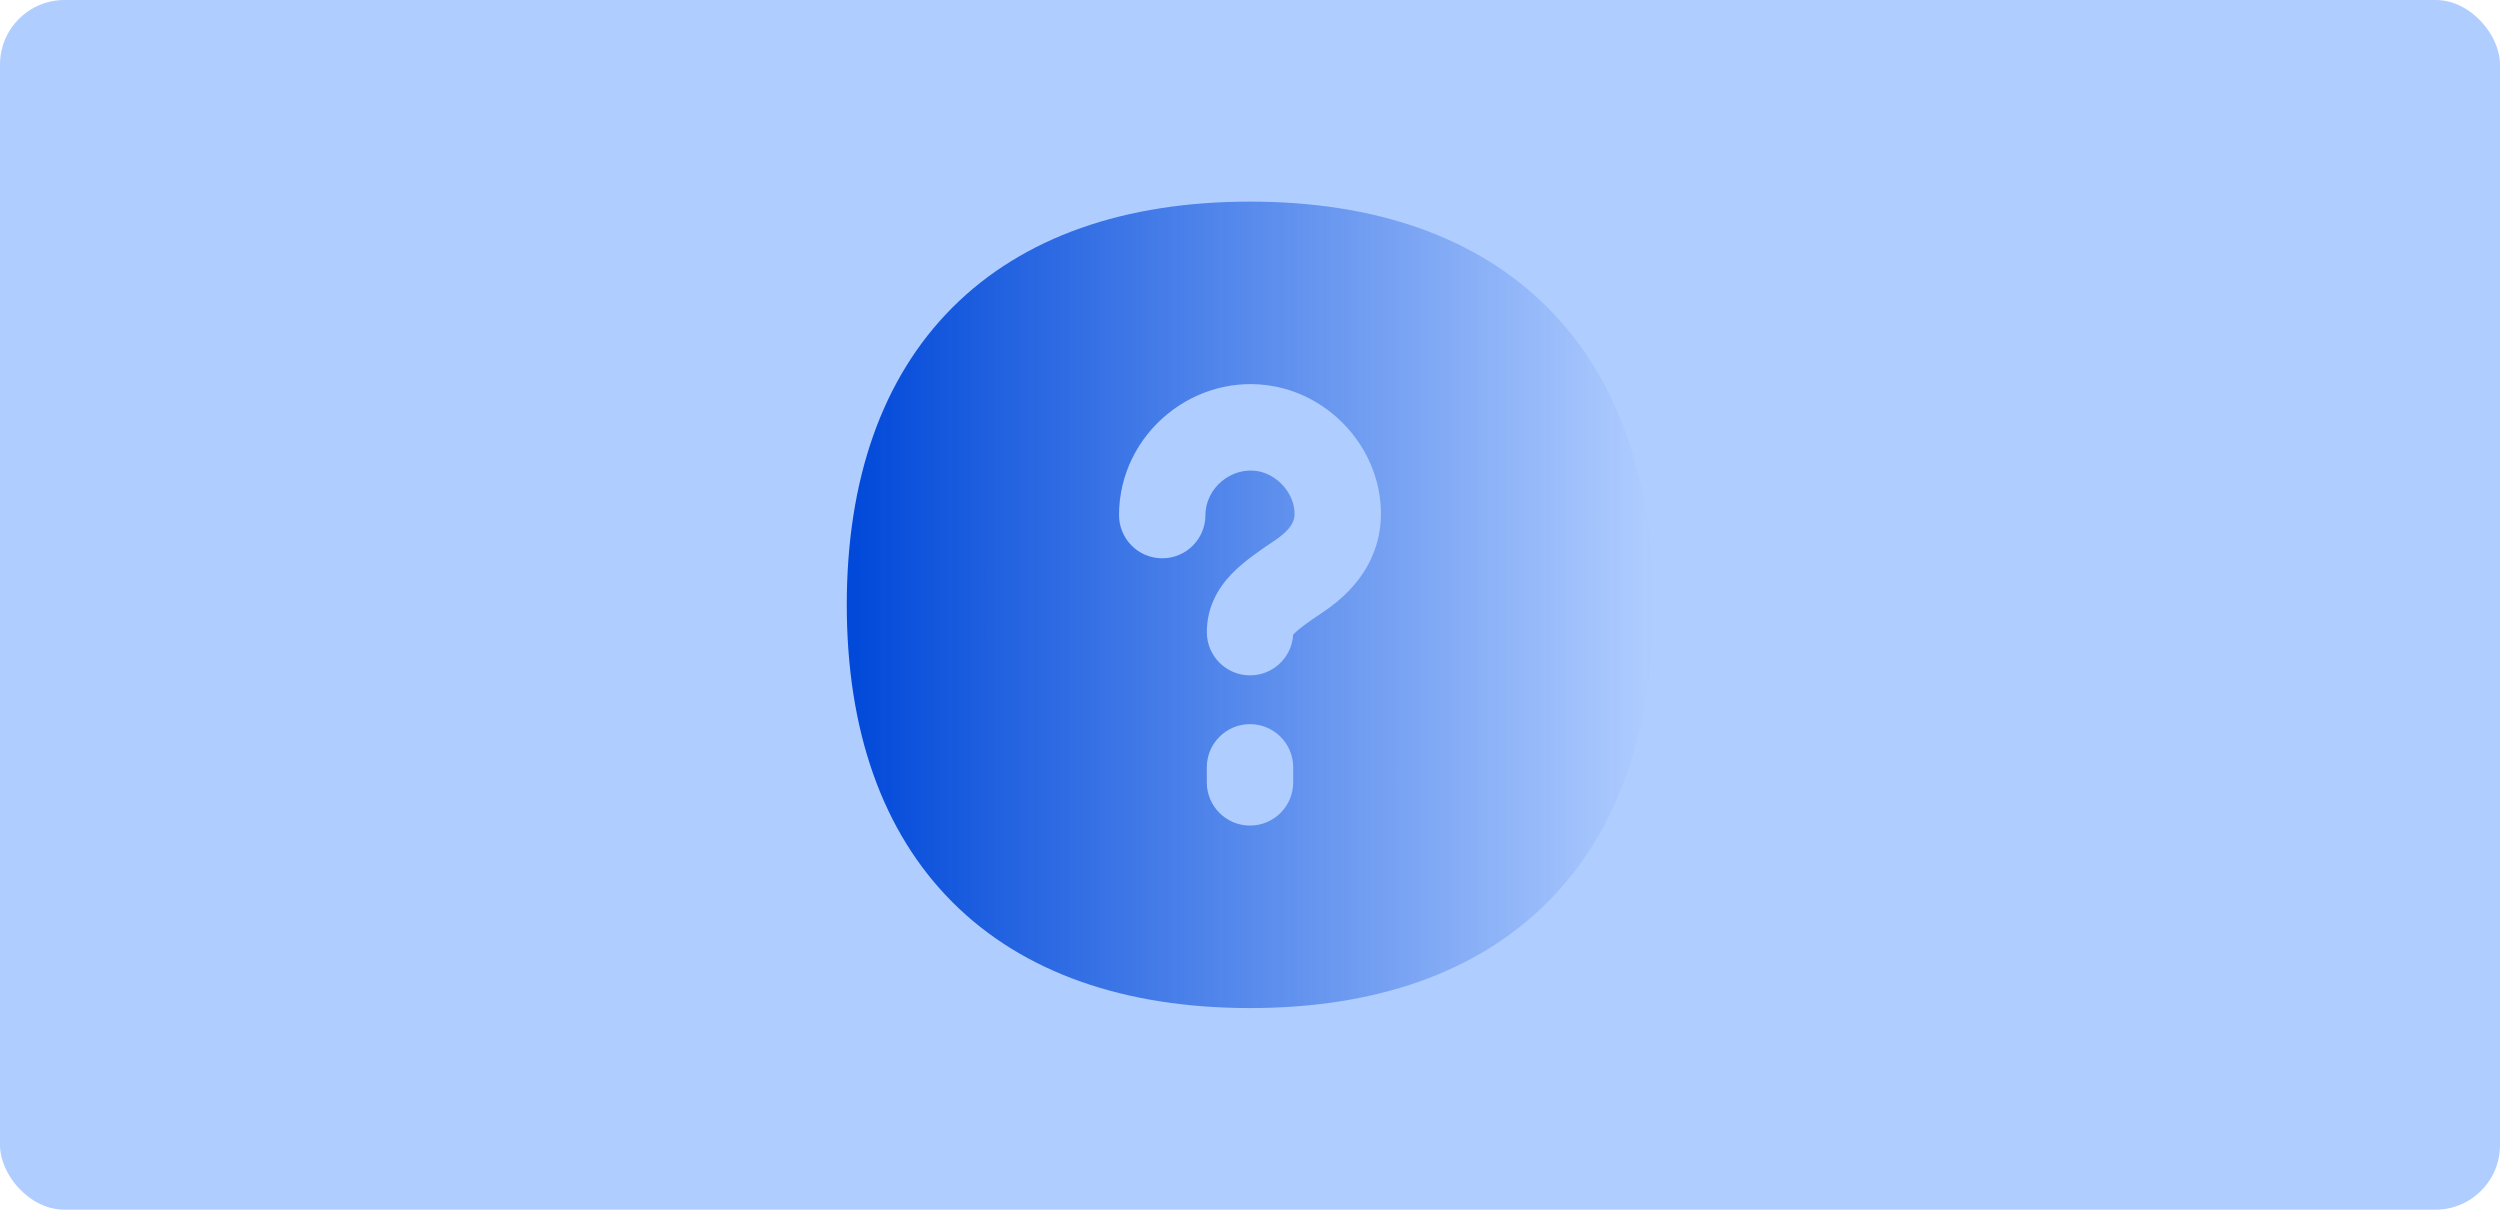
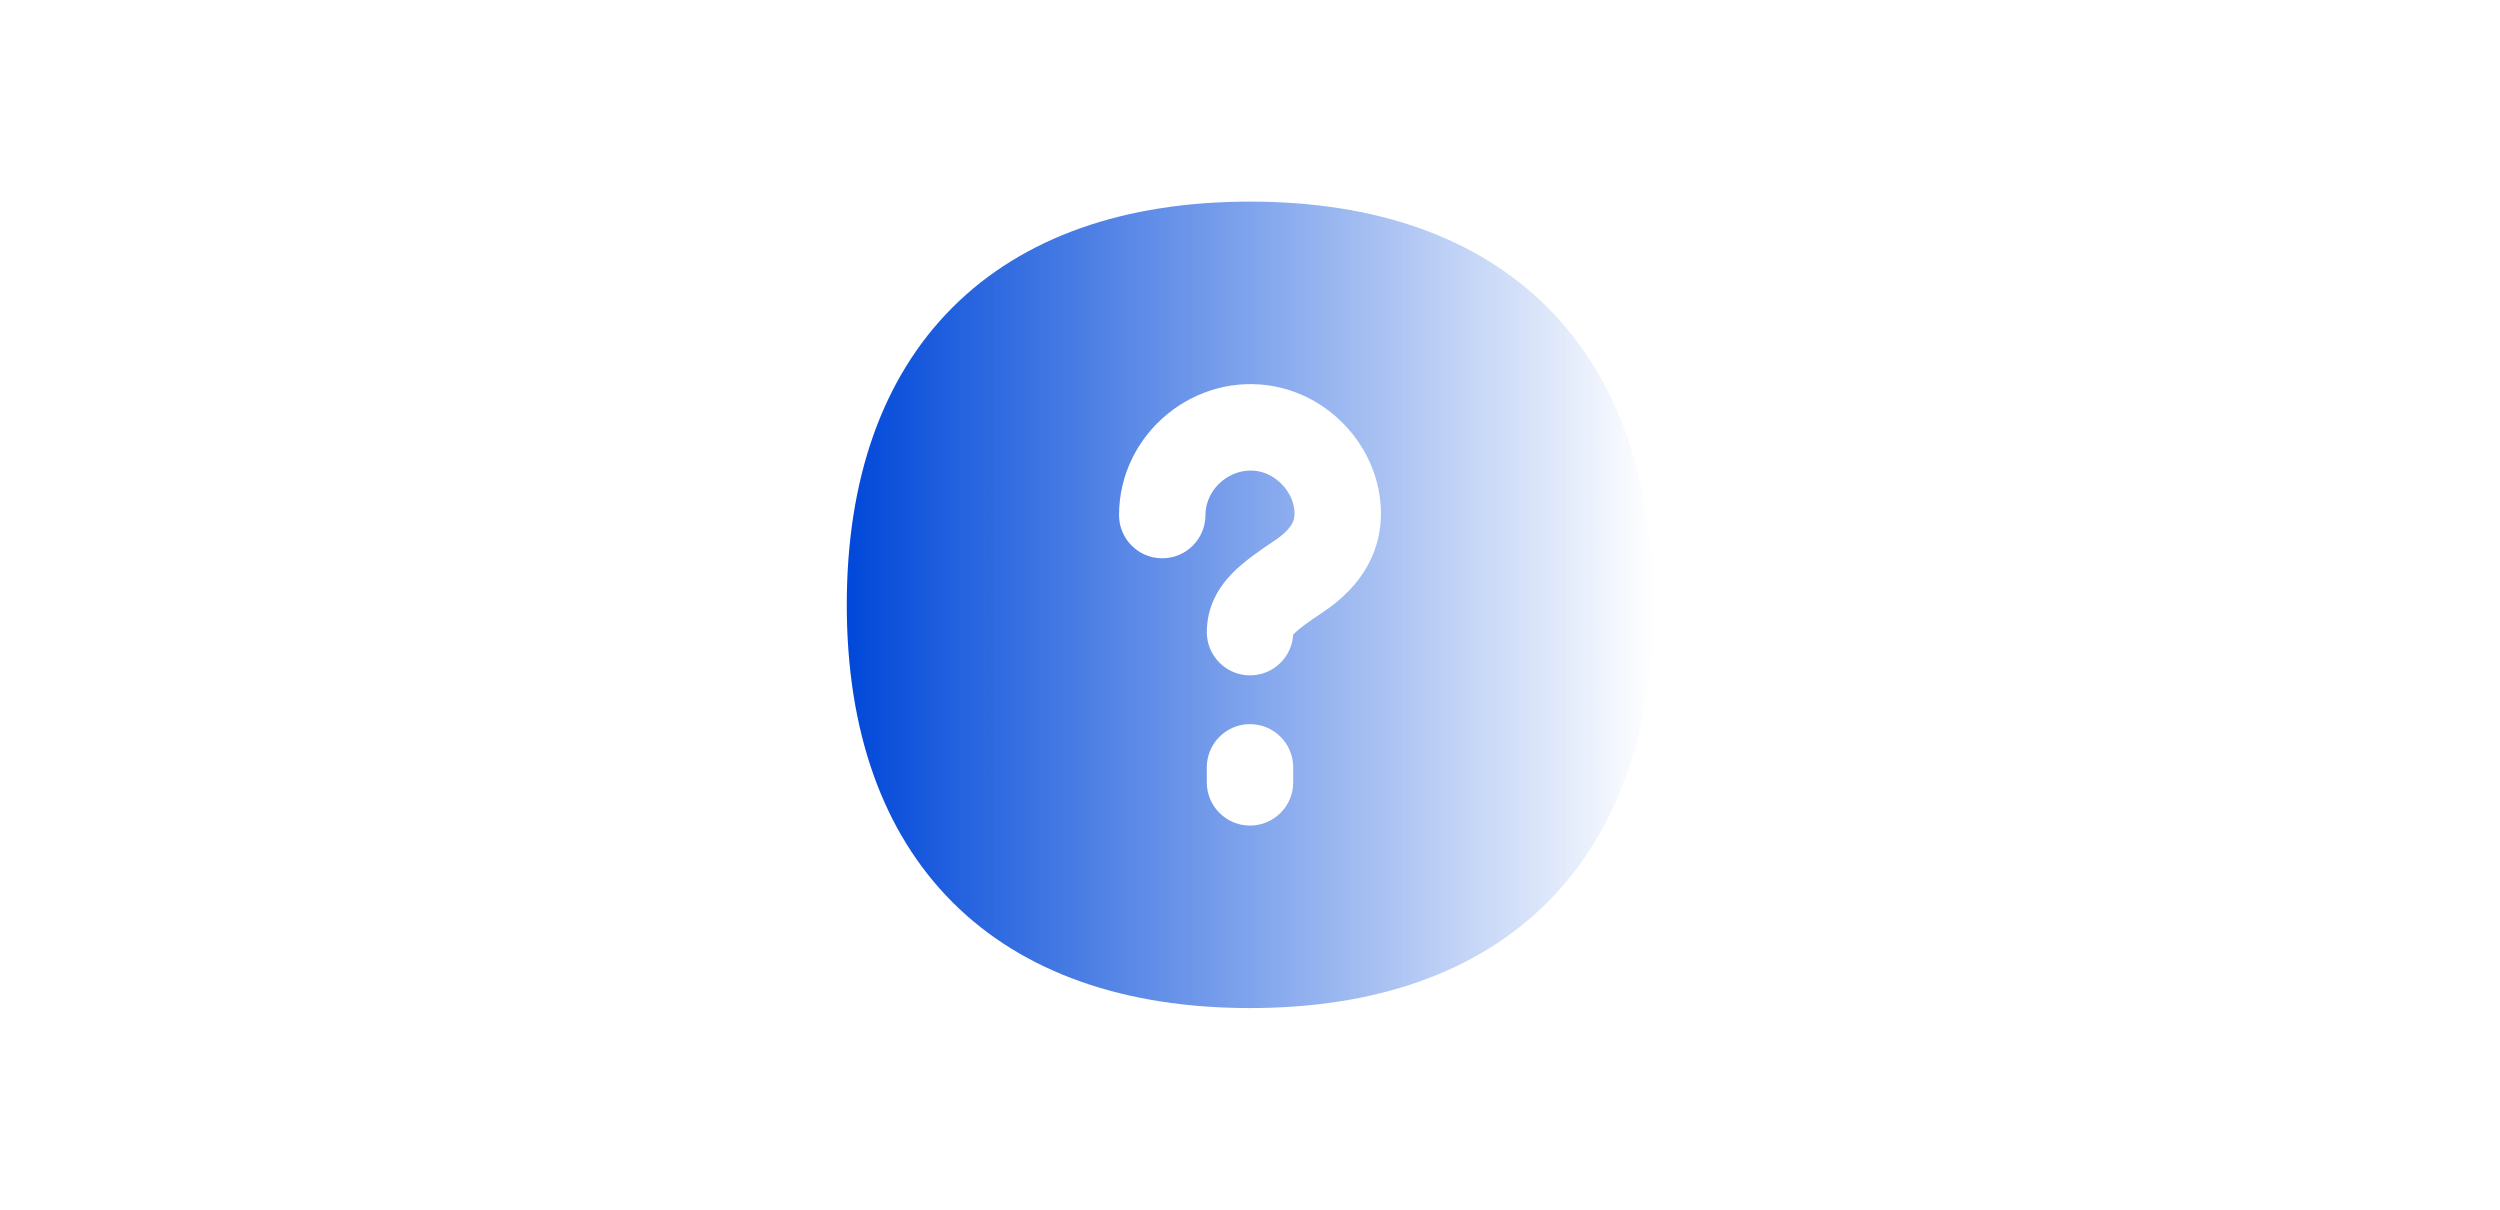
<svg xmlns="http://www.w3.org/2000/svg" width="310" height="150" viewBox="0 0 310 150" fill="none">
-   <rect width="310" height="150" rx="8" fill="#B0CDFF" />
  <path fill-rule="evenodd" clip-rule="evenodd" d="M118.117 38.117C126.86 29.375 139.486 25 155 25C170.514 25 183.139 29.375 191.883 38.117C200.626 46.86 205 59.486 205 75C205 90.514 200.626 103.139 191.883 111.883C183.139 120.626 170.514 125 155 125C139.486 125 126.86 120.626 118.117 111.883C109.375 103.139 105 90.514 105 75C105 59.486 109.375 46.86 118.117 38.117ZM156.084 58.448C152.767 57.788 149.475 60.489 149.475 63.871C149.475 66.83 147.077 69.229 144.118 69.229C141.16 69.229 138.761 66.83 138.761 63.871C138.761 53.733 148.231 45.961 158.175 47.939C164.524 49.202 169.675 54.353 170.938 60.703C171.573 63.894 171.206 66.962 169.802 69.722C168.447 72.389 166.318 74.394 164.03 75.922C163.074 76.562 162.315 77.081 161.689 77.549C161.061 78.019 160.679 78.355 160.445 78.599C160.409 78.636 160.379 78.668 160.354 78.697C160.194 81.512 157.861 83.745 155.006 83.745C152.047 83.745 149.648 81.347 149.648 78.388C149.648 75.292 151.019 72.944 152.72 71.174C154.221 69.612 156.238 68.243 158.078 67.014C159.371 66.149 159.977 65.406 160.251 64.867C160.478 64.421 160.635 63.825 160.43 62.793C160.012 60.694 158.183 58.865 156.084 58.448ZM155.001 89.793C157.959 89.793 160.358 92.192 160.358 95.15V97.014C160.358 99.972 157.959 102.371 155.001 102.371C152.042 102.371 149.644 99.972 149.644 97.014V95.15C149.644 92.192 152.042 89.793 155.001 89.793Z" fill="url(#paint0_linear_1988_68340)" />
  <defs>
    <linearGradient id="paint0_linear_1988_68340" x1="105" y1="75" x2="205" y2="75" gradientUnits="userSpaceOnUse">
      <stop stop-color="#0048D9" />
      <stop offset="1" stop-color="#0048D9" stop-opacity="0" />
    </linearGradient>
  </defs>
</svg>